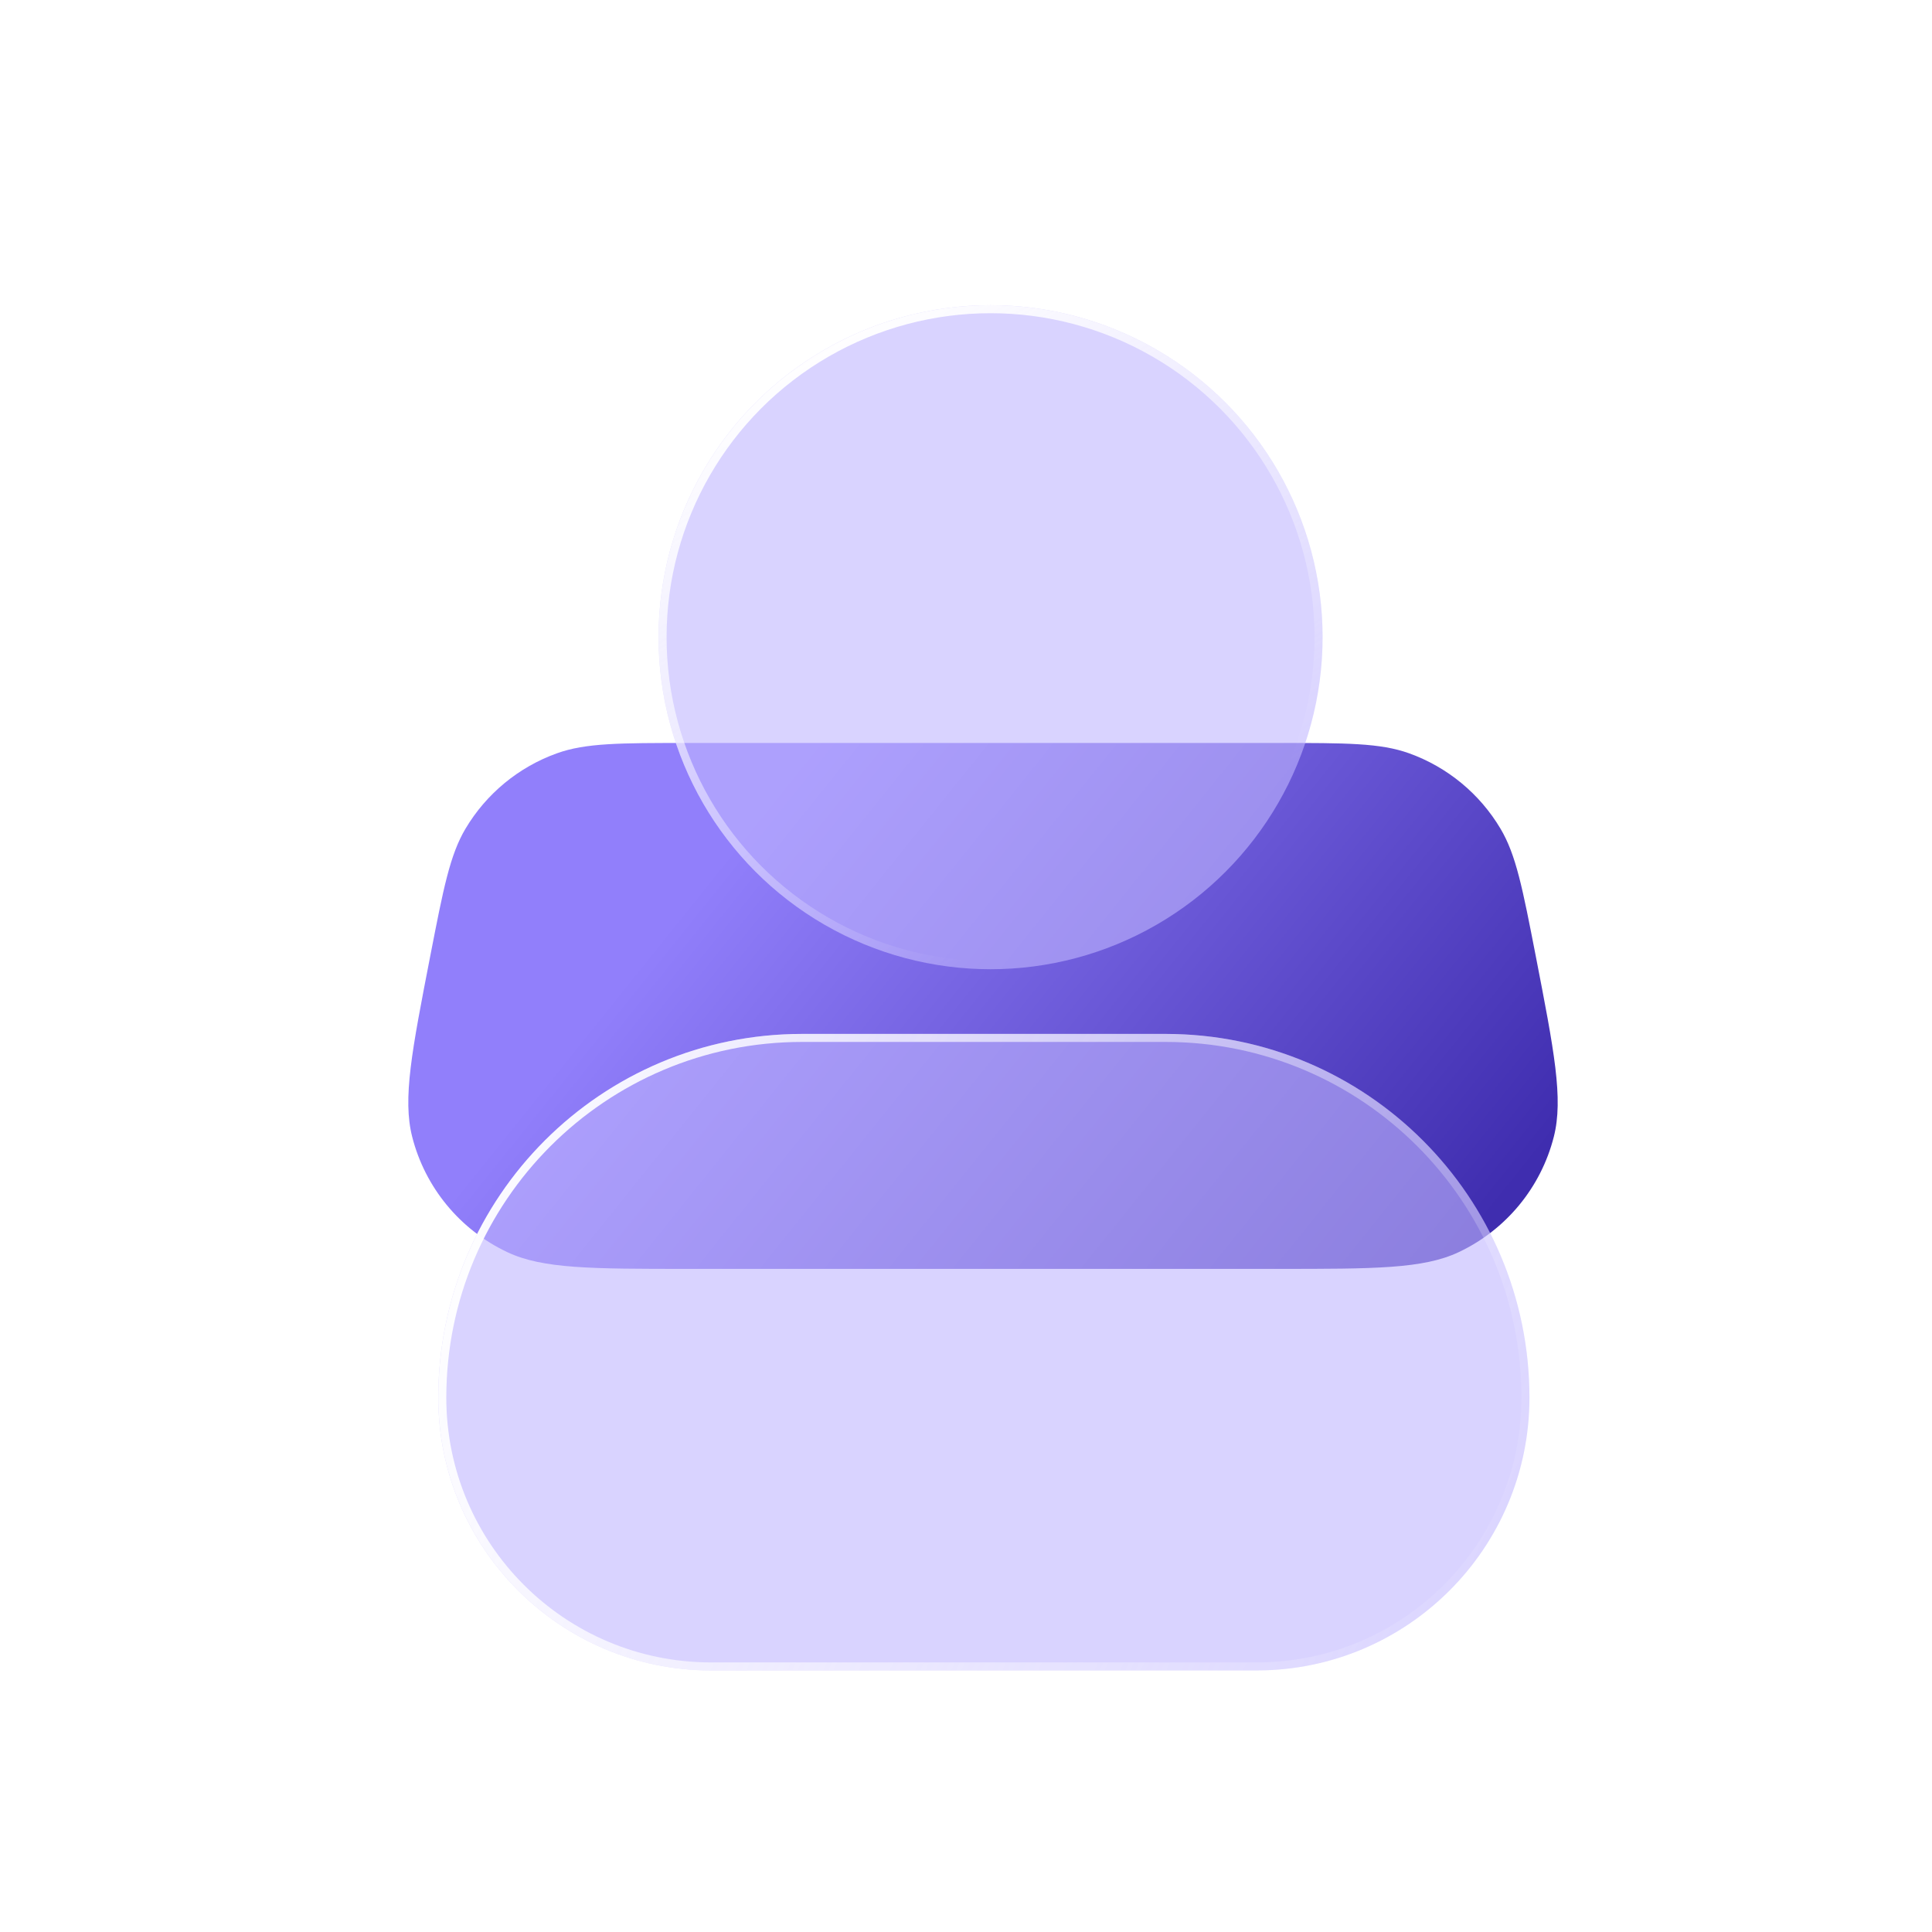
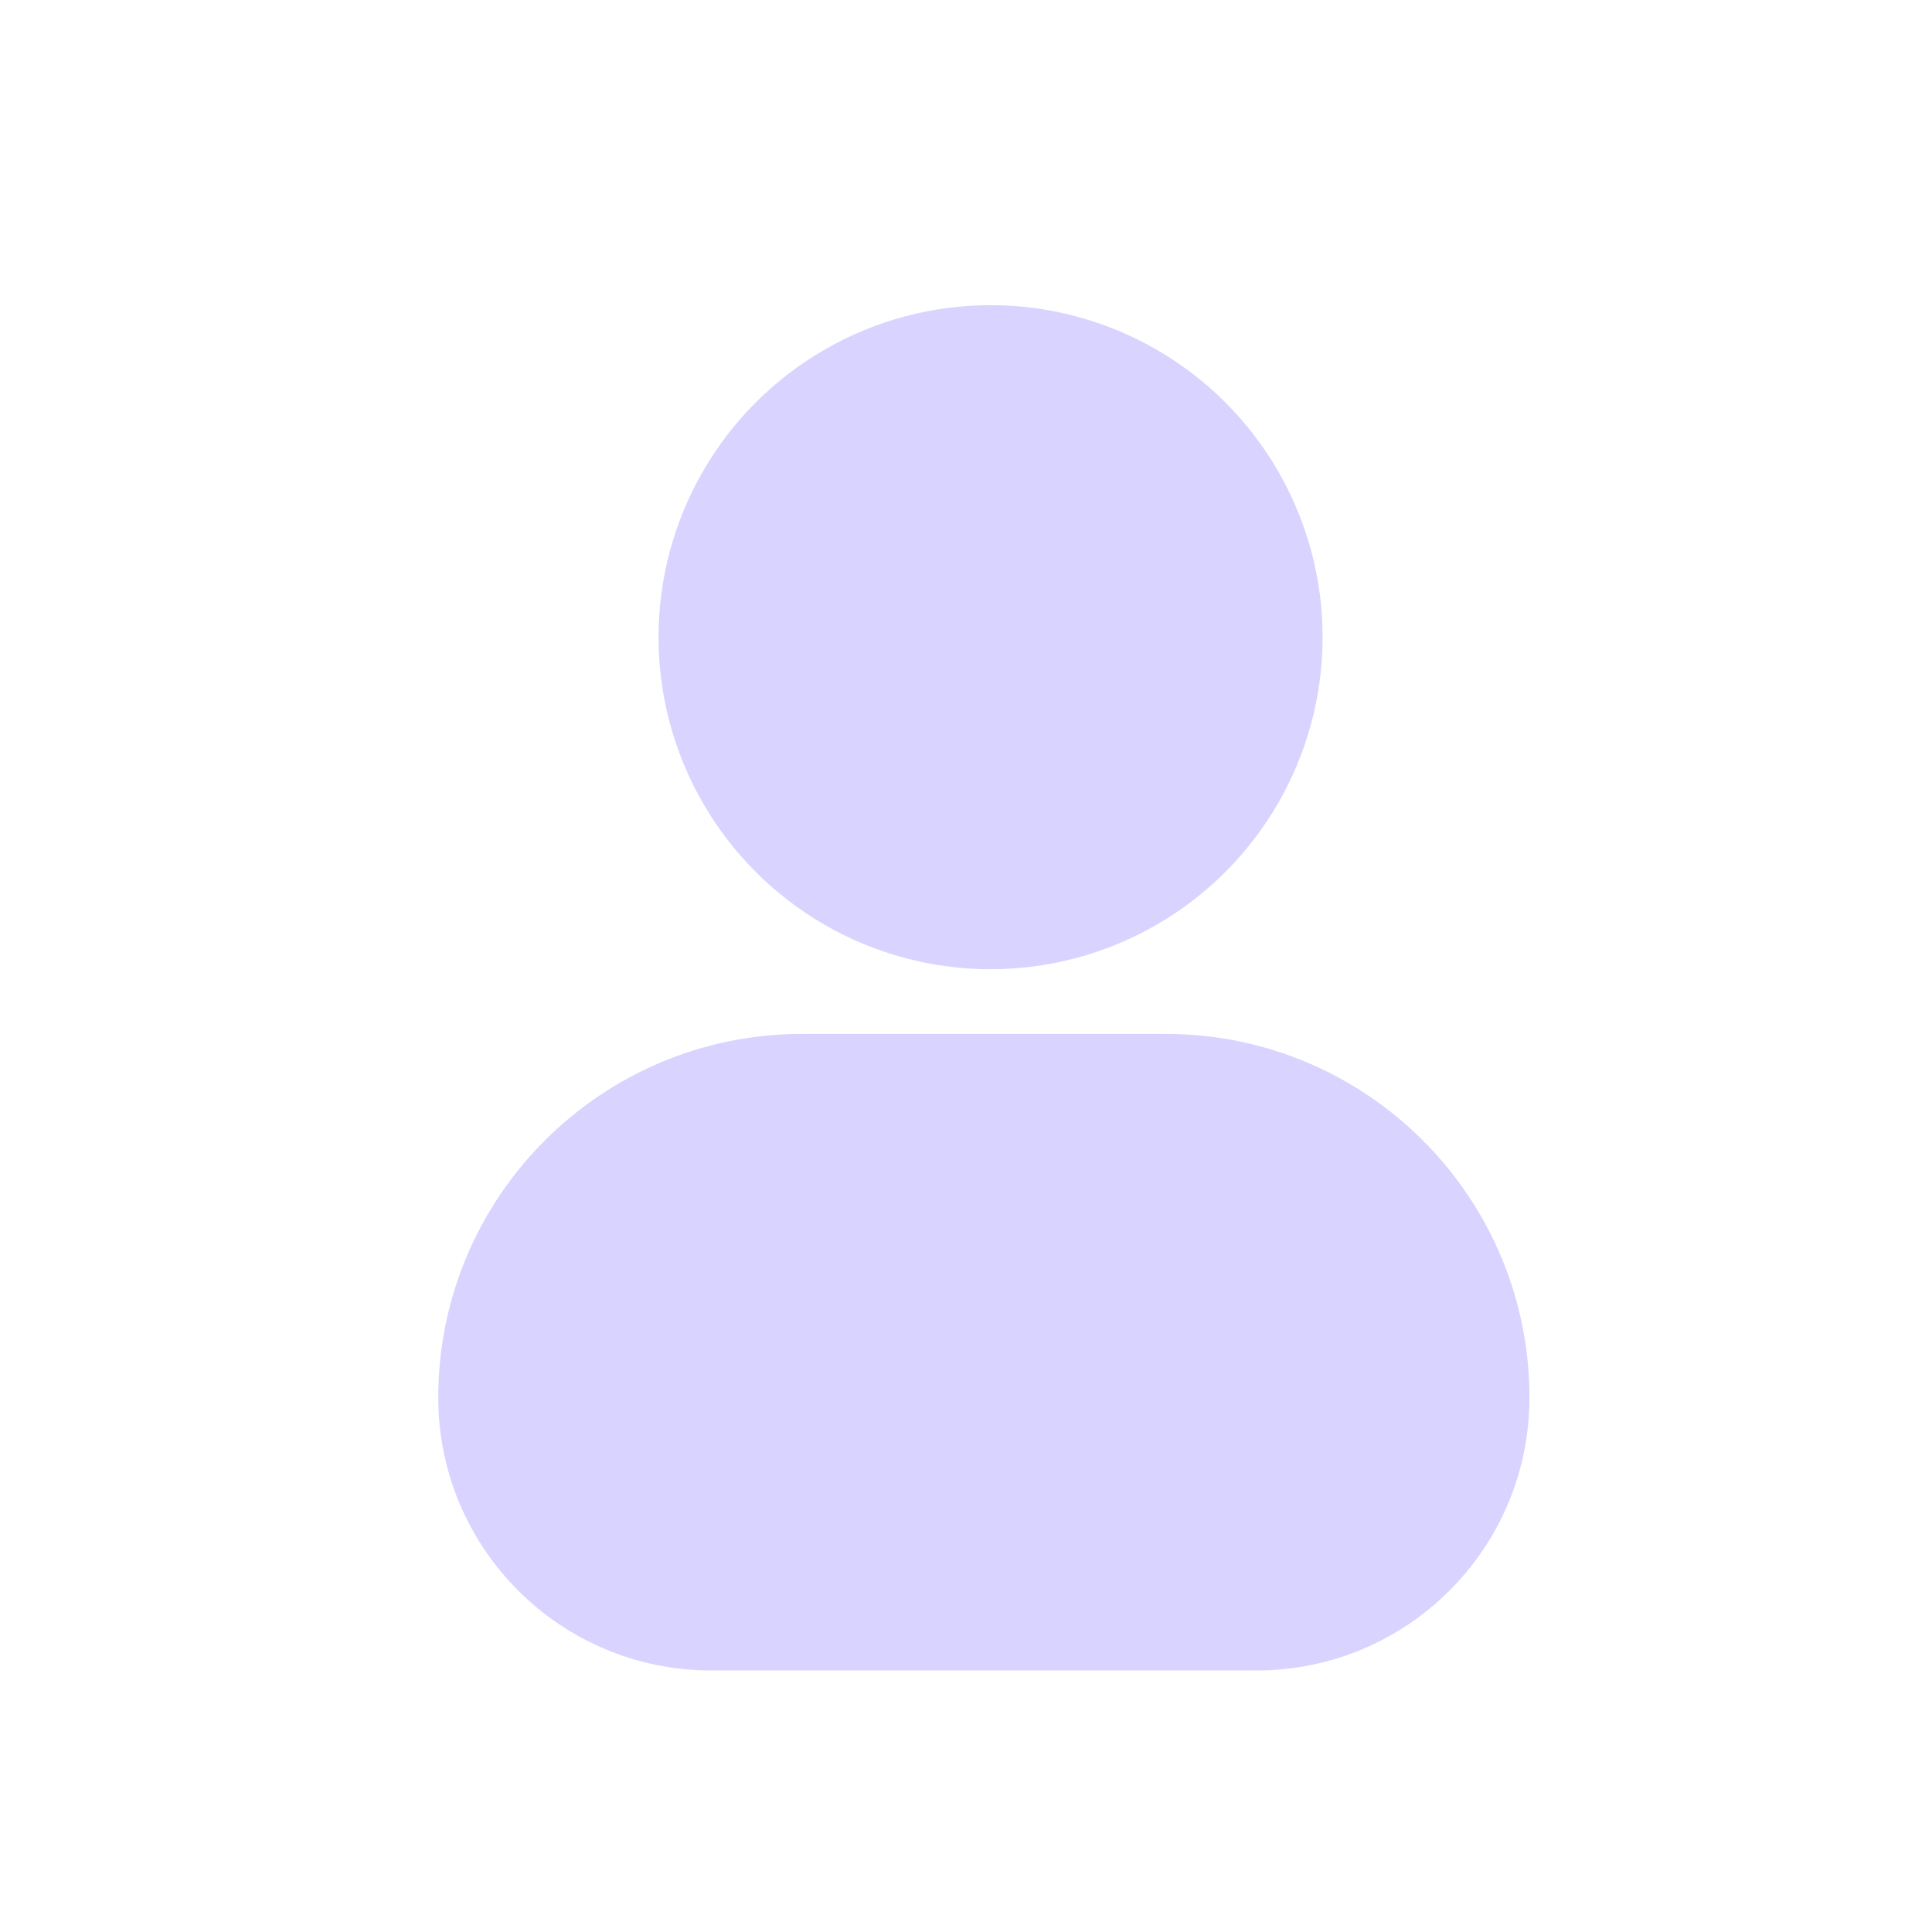
<svg xmlns="http://www.w3.org/2000/svg" width="70" height="70" viewBox="0 0 70 70" fill="none">
-   <path d="M15.591 34.628C16.065 32.192 16.302 30.973 16.867 30.023C17.621 28.756 18.792 27.791 20.18 27.293C21.22 26.919 22.462 26.919 24.944 26.919L46.289 26.919C48.771 26.919 50.012 26.919 51.053 27.293C52.44 27.791 53.611 28.756 54.365 30.023C54.931 30.973 55.167 32.192 55.641 34.628V34.628C56.312 38.081 56.648 39.807 56.298 41.186C55.831 43.025 54.567 44.558 52.851 45.368C51.564 45.974 49.806 45.974 46.289 45.974H24.944C21.427 45.974 19.668 45.974 18.381 45.368C16.666 44.558 15.401 43.025 14.934 41.186C14.584 39.807 14.92 38.081 15.591 34.628V34.628Z" fill="url(#paint0_linear_3413_710)" />
  <g filter="url(#filter0_b_3413_710)">
    <circle cx="35.89" cy="23.087" r="12.03" fill="#BFB5FF" fill-opacity="0.6" />
-     <circle cx="35.89" cy="23.087" r="11.884" stroke="url(#paint1_linear_3413_710)" stroke-width="0.291" />
  </g>
  <g filter="url(#filter1_b_3413_710)">
    <path d="M15.879 50.639C15.879 56.098 20.305 60.523 25.763 60.523L45.531 60.523C50.99 60.523 55.415 56.098 55.415 50.639V50.639C55.415 43.361 49.511 37.461 42.233 37.461C37.536 37.461 33.758 37.461 29.062 37.461C21.784 37.461 15.879 43.361 15.879 50.639V50.639Z" fill="#BFB5FF" fill-opacity="0.6" />
-     <path d="M25.763 60.378L45.531 60.378C50.91 60.378 55.27 56.018 55.27 50.639C55.27 43.441 49.431 37.606 42.233 37.606L42.205 37.606L42.178 37.606L42.15 37.606L42.123 37.606L42.095 37.606L42.068 37.606L42.041 37.606L42.013 37.606L41.986 37.606L41.959 37.606L41.931 37.606L41.904 37.606L41.877 37.606L41.849 37.606L41.822 37.606L41.795 37.606L41.768 37.606L41.741 37.606L41.714 37.606L41.686 37.606L41.659 37.606L41.632 37.606L41.605 37.606L41.578 37.606L41.551 37.606L41.524 37.606L41.497 37.606L41.47 37.606L41.443 37.606L41.416 37.606L41.389 37.606L41.362 37.606L41.336 37.606L41.309 37.606L41.282 37.606L41.255 37.606L41.228 37.606L41.201 37.606L41.175 37.606L41.148 37.606L41.121 37.606L41.094 37.606L41.068 37.606L41.041 37.606L41.014 37.606L40.988 37.606L40.961 37.606L40.934 37.606L40.908 37.606L40.881 37.606L40.855 37.606L40.828 37.606L40.802 37.606L40.775 37.606L40.749 37.606L40.722 37.606L40.696 37.606L40.669 37.606L40.643 37.606L40.616 37.606L40.59 37.606L40.564 37.606L40.537 37.606L40.511 37.606L40.485 37.606L40.458 37.606L40.432 37.606L40.406 37.606L40.379 37.606L40.353 37.606L40.327 37.606L40.301 37.606L40.275 37.606L40.248 37.606L40.222 37.606L40.196 37.606L40.17 37.606L40.144 37.606L40.117 37.606L40.091 37.606L40.065 37.606L40.039 37.606L40.013 37.606L39.987 37.606L39.961 37.606L39.935 37.606L39.909 37.606L39.883 37.606L39.857 37.606L39.831 37.606L39.805 37.606L39.779 37.606L39.753 37.606L39.727 37.606L39.702 37.606L39.676 37.606L39.65 37.606L39.624 37.606L39.598 37.606L39.572 37.606L39.546 37.606L39.521 37.606L39.495 37.606L39.469 37.606L39.443 37.606L39.417 37.606L39.392 37.606L39.366 37.606L39.34 37.606L39.315 37.606L39.289 37.606L39.263 37.606L39.237 37.606L39.212 37.606L39.186 37.606L39.161 37.606L39.135 37.606L39.109 37.606L39.084 37.606L39.058 37.606L39.032 37.606L39.007 37.606L38.981 37.606L38.956 37.606L38.93 37.606L38.905 37.606L38.879 37.606L38.854 37.606L38.828 37.606L38.803 37.606L38.777 37.606L38.752 37.606L38.726 37.606L38.701 37.606L38.675 37.606L38.65 37.606L38.625 37.606L38.599 37.606L38.574 37.606L38.548 37.606L38.523 37.606L38.498 37.606L38.472 37.606L38.447 37.606L38.422 37.606L38.396 37.606L38.371 37.606L38.346 37.606L38.321 37.606L38.295 37.606L38.27 37.606L38.245 37.606L38.219 37.606L38.194 37.606L38.169 37.606L38.144 37.606L38.118 37.606L38.093 37.606L38.068 37.606L38.043 37.606L38.017 37.606L37.992 37.606L37.967 37.606L37.942 37.606L37.917 37.606L37.892 37.606L37.867 37.606L37.841 37.606L37.816 37.606L37.791 37.606L37.766 37.606L37.741 37.606L37.716 37.606L37.691 37.606L37.666 37.606L37.64 37.606L37.615 37.606L37.59 37.606L37.565 37.606L37.54 37.606L37.515 37.606L37.49 37.606L37.465 37.606L37.44 37.606L37.415 37.606L37.39 37.606L37.365 37.606L37.34 37.606L37.315 37.606L37.29 37.606L37.265 37.606L37.24 37.606L37.215 37.606L37.19 37.606L37.165 37.606L37.14 37.606L37.115 37.606L37.09 37.606L37.065 37.606L37.04 37.606L37.015 37.606L36.99 37.606L36.965 37.606L36.94 37.606L36.915 37.606L36.89 37.606L36.865 37.606L36.84 37.606L36.816 37.606L36.791 37.606L36.766 37.606L36.741 37.606L36.716 37.606L36.691 37.606L36.666 37.606L36.641 37.606L36.616 37.606L36.591 37.606L36.566 37.606L36.542 37.606L36.517 37.606L36.492 37.606L36.467 37.606L36.442 37.606L36.417 37.606L36.392 37.606L36.367 37.606L36.343 37.606L36.318 37.606L36.293 37.606L36.268 37.606L36.243 37.606L36.218 37.606L36.194 37.606L36.169 37.606L36.144 37.606L36.119 37.606L36.094 37.606L36.069 37.606L36.044 37.606L36.02 37.606L35.995 37.606L35.97 37.606L35.945 37.606L35.92 37.606L35.895 37.606L35.871 37.606L35.846 37.606L35.821 37.606L35.796 37.606L35.771 37.606L35.746 37.606L35.722 37.606L35.697 37.606L35.672 37.606L35.647 37.606L35.622 37.606L35.597 37.606L35.573 37.606L35.548 37.606L35.523 37.606L35.498 37.606L35.473 37.606L35.449 37.606L35.424 37.606L35.399 37.606L35.374 37.606L35.349 37.606L35.324 37.606L35.3 37.606L35.275 37.606L35.25 37.606L35.225 37.606L35.2 37.606L35.175 37.606L35.151 37.606L35.126 37.606L35.101 37.606L35.076 37.606L35.051 37.606L35.026 37.606L35.002 37.606L34.977 37.606L34.952 37.606L34.927 37.606L34.902 37.606L34.877 37.606L34.852 37.606L34.827 37.606L34.803 37.606L34.778 37.606L34.753 37.606L34.728 37.606L34.703 37.606L34.678 37.606L34.653 37.606L34.628 37.606L34.603 37.606L34.578 37.606L34.554 37.606L34.529 37.606L34.504 37.606L34.479 37.606L34.454 37.606L34.429 37.606L34.404 37.606L34.379 37.606L34.354 37.606L34.329 37.606L34.304 37.606L34.279 37.606L34.255 37.606L34.23 37.606L34.205 37.606L34.18 37.606L34.155 37.606L34.13 37.606L34.105 37.606L34.08 37.606L34.055 37.606L34.03 37.606L34.005 37.606L33.98 37.606L33.955 37.606L33.93 37.606L33.905 37.606L33.88 37.606L33.855 37.606L33.83 37.606L33.804 37.606L33.779 37.606L33.754 37.606L33.729 37.606L33.704 37.606L33.679 37.606L33.654 37.606L33.629 37.606L33.604 37.606L33.579 37.606L33.554 37.606L33.529 37.606L33.503 37.606L33.478 37.606L33.453 37.606L33.428 37.606L33.403 37.606L33.378 37.606L33.352 37.606L33.327 37.606L33.302 37.606L33.277 37.606L33.252 37.606L33.227 37.606L33.201 37.606L33.176 37.606L33.151 37.606L33.126 37.606L33.1 37.606L33.075 37.606L33.05 37.606L33.025 37.606L32.999 37.606L32.974 37.606L32.949 37.606L32.923 37.606L32.898 37.606L32.873 37.606L32.847 37.606L32.822 37.606L32.797 37.606L32.771 37.606L32.746 37.606L32.721 37.606L32.695 37.606L32.67 37.606L32.644 37.606L32.619 37.606L32.593 37.606L32.568 37.606L32.542 37.606L32.517 37.606L32.492 37.606L32.466 37.606L32.441 37.606L32.415 37.606L32.39 37.606L32.364 37.606L32.339 37.606L32.313 37.606L32.287 37.606L32.262 37.606L32.236 37.606L32.211 37.606L32.185 37.606L32.16 37.606L32.134 37.606L32.108 37.606L32.083 37.606L32.057 37.606L32.031 37.606L32.005 37.606L31.98 37.606L31.954 37.606L31.928 37.606L31.903 37.606L31.877 37.606L31.851 37.606L31.825 37.606L31.8 37.606L31.774 37.606L31.748 37.606L31.722 37.606L31.696 37.606L31.671 37.606L31.645 37.606L31.619 37.606L31.593 37.606L31.567 37.606L31.541 37.606L31.515 37.606L31.489 37.606L31.463 37.606L31.437 37.606L31.411 37.606L31.385 37.606L31.359 37.606L31.333 37.606L31.307 37.606L31.281 37.606L31.255 37.606L31.229 37.606L31.203 37.606L31.177 37.606L31.151 37.606L31.125 37.606L31.099 37.606L31.072 37.606L31.046 37.606L31.02 37.606L30.994 37.606L30.968 37.606L30.941 37.606L30.915 37.606L30.889 37.606L30.863 37.606L30.836 37.606L30.81 37.606L30.784 37.606L30.757 37.606L30.731 37.606L30.704 37.606L30.678 37.606L30.652 37.606L30.625 37.606L30.599 37.606L30.572 37.606L30.546 37.606L30.519 37.606L30.493 37.606L30.466 37.606L30.44 37.606L30.413 37.606L30.387 37.606L30.36 37.606L30.333 37.606L30.307 37.606L30.28 37.606L30.253 37.606L30.227 37.606L30.2 37.606L30.173 37.606L30.147 37.606L30.12 37.606L30.093 37.606L30.066 37.606L30.04 37.606L30.013 37.606L29.986 37.606L29.959 37.606L29.932 37.606L29.905 37.606L29.878 37.606L29.851 37.606L29.824 37.606L29.797 37.606L29.77 37.606L29.743 37.606L29.716 37.606L29.689 37.606L29.662 37.606L29.635 37.606L29.608 37.606L29.581 37.606L29.554 37.606L29.527 37.606L29.5 37.606L29.472 37.606L29.445 37.606L29.418 37.606L29.39 37.606L29.363 37.606L29.336 37.606L29.309 37.606L29.281 37.606L29.254 37.606L29.227 37.606L29.199 37.606L29.172 37.606L29.144 37.606L29.117 37.606L29.089 37.606L29.062 37.606C21.864 37.606 16.025 43.441 16.025 50.639C16.025 56.018 20.385 60.378 25.763 60.378Z" stroke="url(#paint2_linear_3413_710)" stroke-width="0.291" />
  </g>
  <defs>
    <filter id="filter0_b_3413_710" x="17.846" y="5.043" width="36.089" height="36.089" filterUnits="userSpaceOnUse" color-interpolation-filters="sRGB">
      <feFlood flood-opacity="0" result="BackgroundImageFix" />
      <feGaussianBlur in="BackgroundImageFix" stdDeviation="3.007" />
      <feComposite in2="SourceAlpha" operator="in" result="effect1_backgroundBlur_3413_710" />
      <feBlend mode="normal" in="SourceGraphic" in2="effect1_backgroundBlur_3413_710" result="shape" />
    </filter>
    <filter id="filter1_b_3413_710" x="9.29" y="30.872" width="52.714" height="36.241" filterUnits="userSpaceOnUse" color-interpolation-filters="sRGB">
      <feFlood flood-opacity="0" result="BackgroundImageFix" />
      <feGaussianBlur in="BackgroundImageFix" stdDeviation="3.295" />
      <feComposite in2="SourceAlpha" operator="in" result="effect1_backgroundBlur_3413_710" />
      <feBlend mode="normal" in="SourceGraphic" in2="effect1_backgroundBlur_3413_710" result="shape" />
    </filter>
    <linearGradient id="paint0_linear_3413_710" x1="26.211" y1="31.088" x2="49.418" y2="49.71" gradientUnits="userSpaceOnUse">
      <stop stop-color="#917FFB" />
      <stop offset="1" stop-color="#3F2DAF" />
    </linearGradient>
    <linearGradient id="paint1_linear_3413_710" x1="23.86" y1="15.568" x2="35.42" y2="34.554" gradientUnits="userSpaceOnUse">
      <stop stop-color="white" />
      <stop offset="0.997" stop-color="white" stop-opacity="0" />
    </linearGradient>
    <linearGradient id="paint2_linear_3413_710" x1="17.733" y1="39.511" x2="56.717" y2="57.529" gradientUnits="userSpaceOnUse">
      <stop stop-color="white" />
      <stop offset="1" stop-color="white" stop-opacity="0" />
    </linearGradient>
  </defs>
</svg>